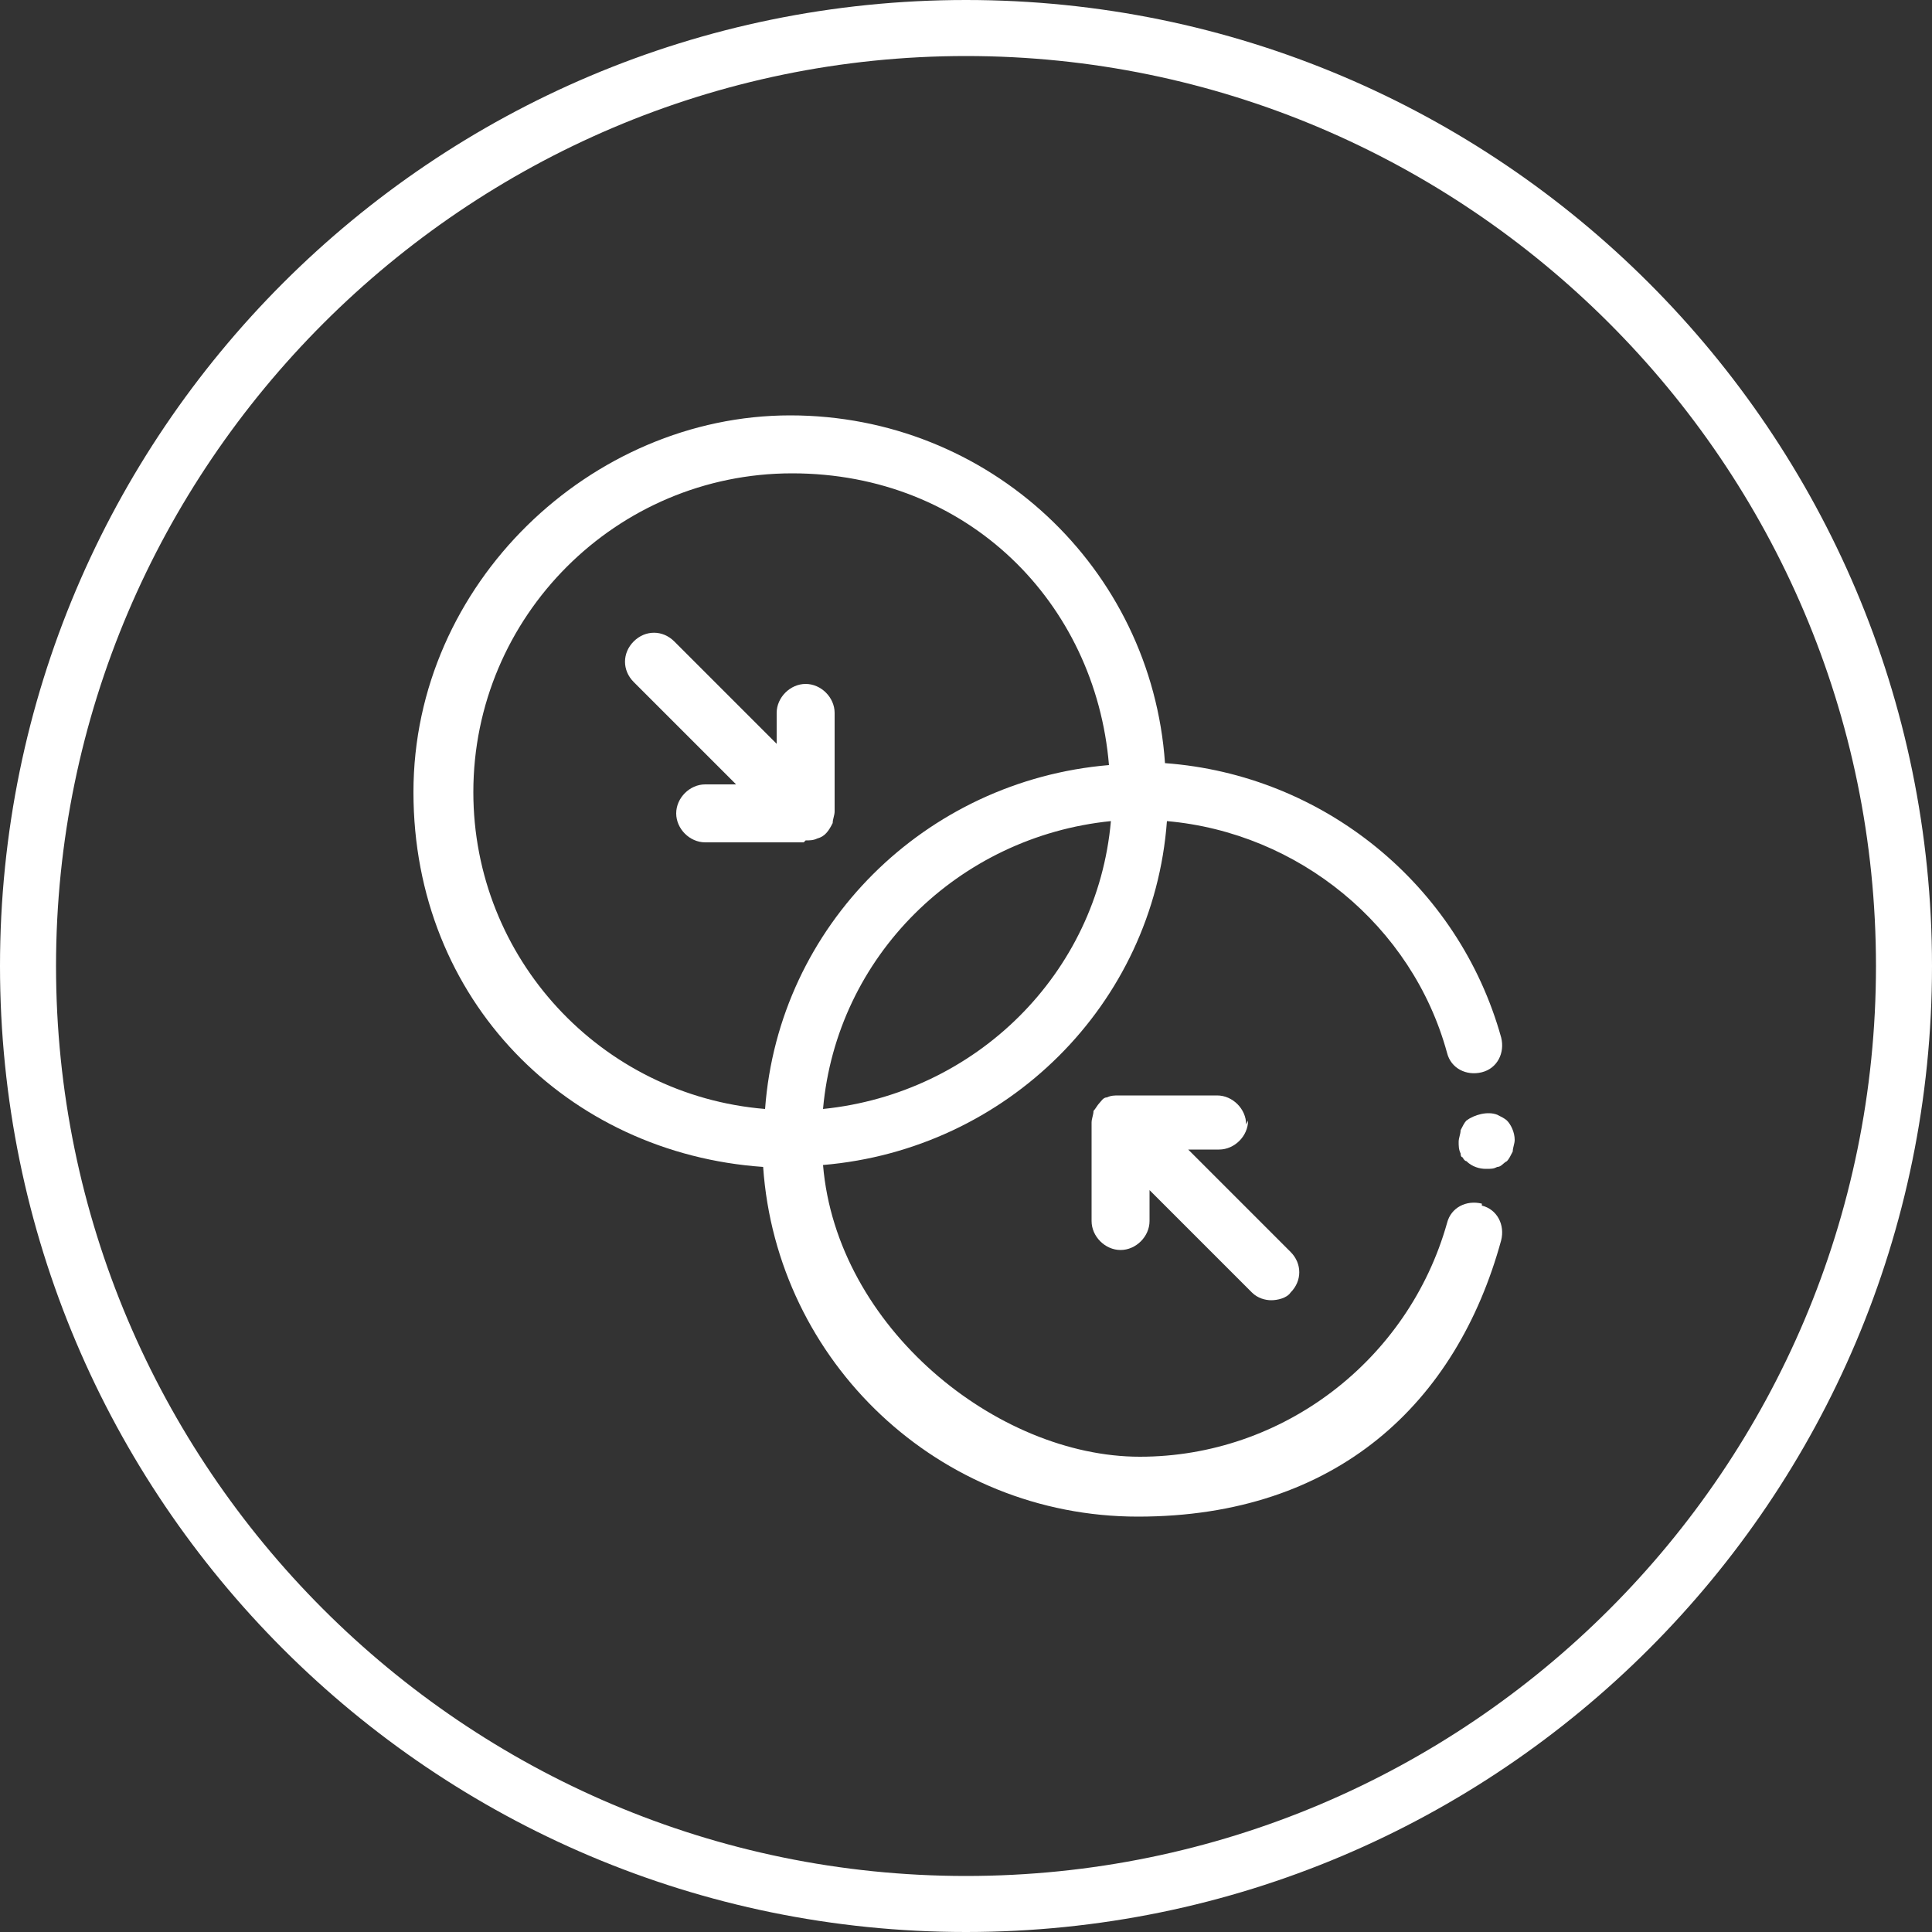
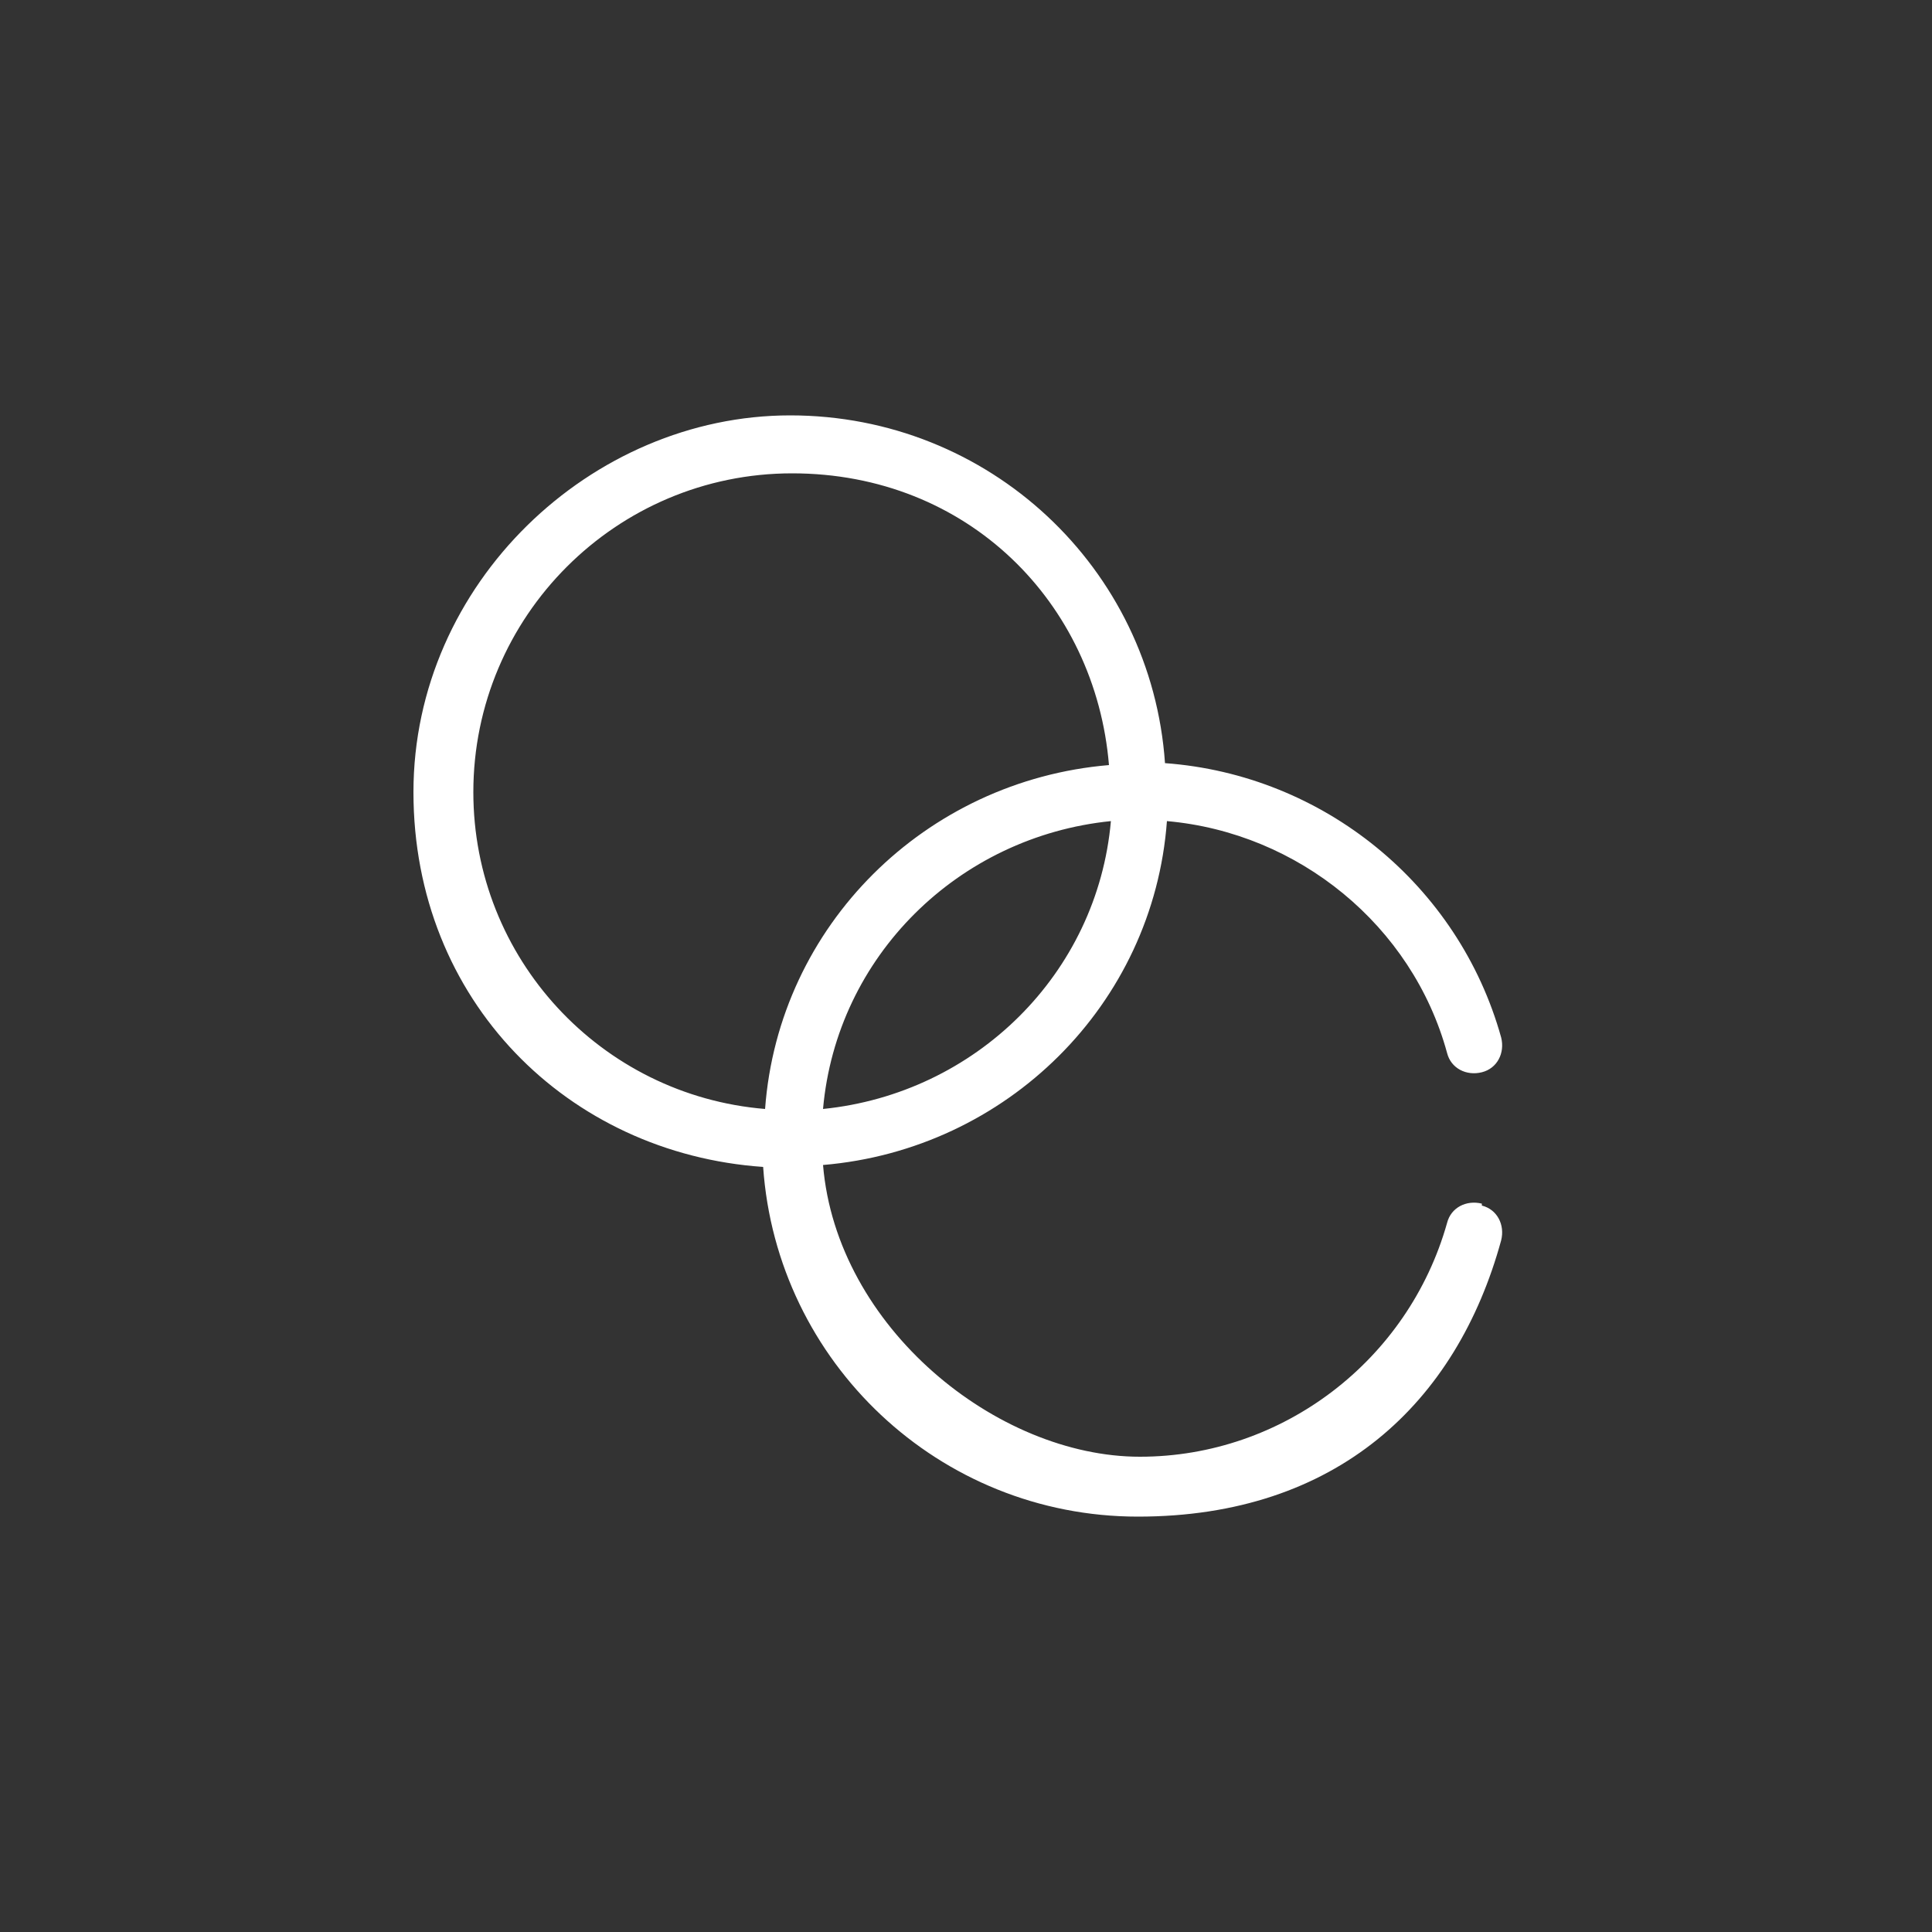
<svg xmlns="http://www.w3.org/2000/svg" id="Layer_1" version="1.1" viewBox="0 0 100 100">
  <rect x="0" y="0" width="100" height="100" fill="#333333" stroke="none" />
  <defs>
    <style>
      .st0 {
        fill: #fff;
      }
    </style>
  </defs>
-   <path class="st0" d="M50,100C22.4,100,0,77.6,0,50S22.4,0,50,0s50,22.4,50,50-22.4,50-50,50ZM50,2.9C24.1,2.9,2.9,24.1,2.9,50s21.1,47.1,47.1,47.1,47.1-21.1,47.1-47.1S75.9,2.9,50,2.9Z" />
  <g>
    <path class="st0" d="M76.7,62.3c-.8-.2-1.6.2-1.8,1-2,7.1-8.5,12.1-15.9,12.1s-15.7-6.7-16.4-15.1c9.5-.8,17.1-8.3,17.8-17.8,6.8.6,12.7,5.4,14.5,12,.2.8,1,1.2,1.8,1,.8-.2,1.2-1,1-1.8-2.2-7.9-9.2-13.6-17.4-14.2-.7-10.1-9.1-18-19.4-18s-19.5,8.7-19.5,19.5,8,18.7,18.1,19.4c.7,10.1,9.1,18.1,19.4,18.1s16.5-5.9,18.8-14.3c.2-.8-.2-1.6-1-1.8ZM42.6,57.4c.7-7.9,7-14.1,14.9-14.9-.7,7.9-7,14.1-14.9,14.9ZM24.5,41c0-9.1,7.4-16.5,16.5-16.5s15.7,6.7,16.4,15.1c-9.5.8-17.1,8.3-17.8,17.8-8.5-.7-15.1-7.8-15.1-16.4Z" />
-     <path class="st0" d="M64.5,58.2c0-.8-.7-1.5-1.5-1.5h-5.1c-.2,0-.4,0-.6.1-.2,0-.3.2-.4.3,0,0,0,0,0,0s0,0,0,0c-.1.1-.2.3-.3.4,0,.2-.1.4-.1.6v5.1c0,.8.7,1.5,1.5,1.5s1.5-.7,1.5-1.5v-1.6l5.3,5.3c.3.3.7.4,1,.4s.8-.1,1-.4c.6-.6.6-1.5,0-2.1l-5.3-5.3h1.6c.8,0,1.5-.7,1.5-1.5Z" />
-     <path class="st0" d="M41.7,43.5c.2,0,.4,0,.6-.1.4-.1.6-.4.8-.8,0-.2.1-.4.1-.6,0,0,0,0,0,0v-5.1c0-.8-.7-1.5-1.5-1.5s-1.5.7-1.5,1.5v1.6l-5.3-5.3c-.6-.6-1.5-.6-2.1,0-.6.6-.6,1.5,0,2.1l5.3,5.3h-1.6c-.8,0-1.5.7-1.5,1.5s.7,1.5,1.5,1.5h5.1Z" />
-     <path class="st0" d="M78,58c-.1-.1-.3-.2-.5-.3-.5-.2-1.2,0-1.6.3-.1.1-.2.3-.3.5,0,.2-.1.4-.1.6s0,.4.1.6c0,0,0,.2.1.2,0,0,.1.2.2.2.3.3.7.4,1,.4s.4,0,.6-.1c.2,0,.3-.2.5-.3.1-.1.2-.3.3-.5,0-.2.1-.4.1-.6,0-.4-.2-.8-.4-1Z" />
  </g>
</svg>